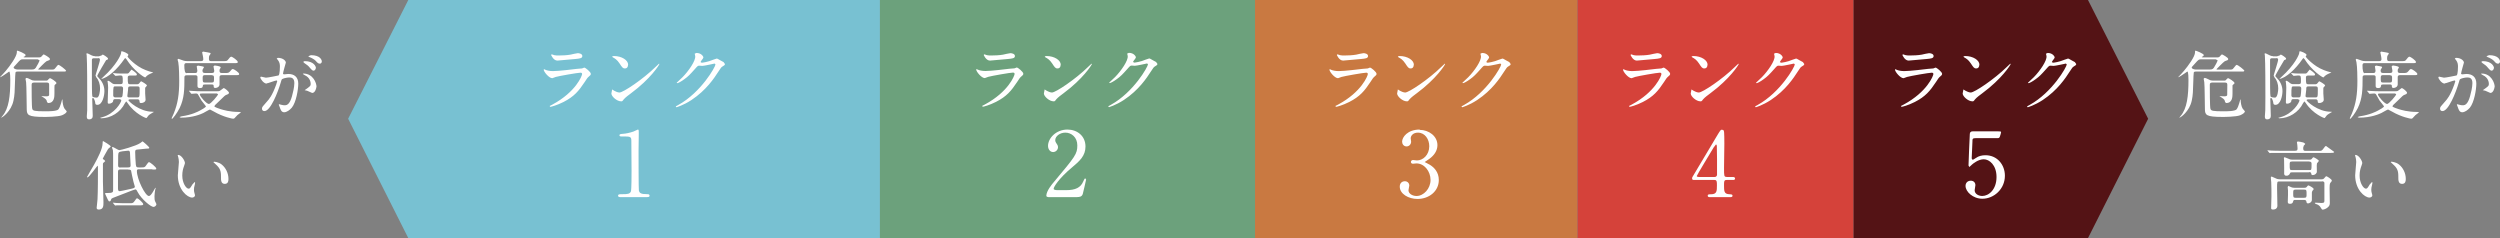
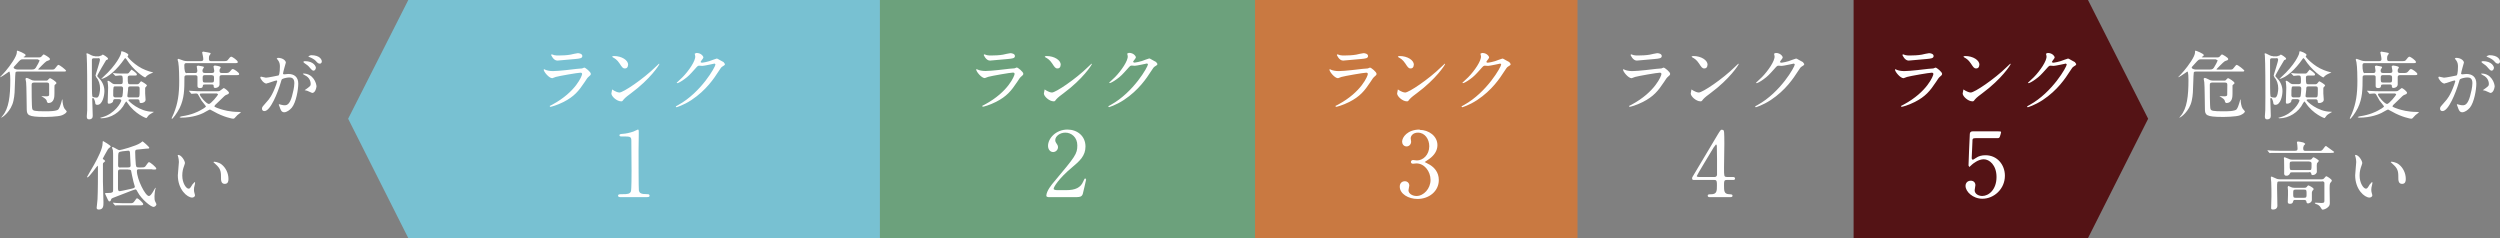
<svg xmlns="http://www.w3.org/2000/svg" id="Layer_2" data-name="Layer 2" viewBox="0 0 235.61 22.46">
  <rect x="0" y="0" width="235.61" height="22.46" fill="#808080" stroke="none" />
  <defs>
    <style>
      .cls-1 {
        fill: #6ca17c;
      }

      .cls-2 {
        fill: #d5423a;
      }

      .cls-3 {
        fill: #fff;
      }

      .cls-4 {
        fill: none;
      }

      .cls-5 {
        fill: #78c1d2;
      }

      .cls-6 {
        clip-path: url(#clippath-1);
      }

      .cls-7 {
        fill: #c97941;
      }

      .cls-8 {
        fill: #541315;
      }

      .cls-9 {
        clip-path: url(#clippath);
      }
    </style>
    <clipPath id="clippath">
      <rect class="cls-4" width="235.61" height="22.46" />
    </clipPath>
    <clipPath id="clippath-1">
      <rect class="cls-4" x="-219.98" y="-5854.72" width="841.89" height="6144.64" />
    </clipPath>
  </defs>
  <g id="Layer_2-2" data-name="Layer 2">
    <g class="cls-9">
      <g id="Layer_1-2" data-name="Layer 1-2">
        <g>
          <g class="cls-6">
            <g>
              <polygon class="cls-5" points="82.93 22.44 38.48 22.44 32.81 11.19 38.48 0 82.93 0 82.93 22.44" />
              <rect class="cls-1" x="82.93" width="35.35" height="22.44" />
              <rect class="cls-7" x="118.28" width="30.39" height="22.44" />
-               <rect class="cls-2" x="148.68" width="26.01" height="22.44" />
              <polygon class="cls-8" points="196.78 22.44 174.69 22.44 174.69 0 196.78 0 202.45 11.19 196.78 22.44" />
            </g>
          </g>
-           <path class="cls-3" d="M65.52,5.29c.06.42-.62,1.4-1.19,1.98l-.56.53.05.04c.08,0,.39-.16.68-.38.35-.25.53-.44.96-.92.3-.34.31-.35.45-.35l.28.02c.17,0,1.15-.22,1.16-.22l.08.08c0,.22-1.35,2.63-3.5,3.82-.22.12-.24.13-.24.16l.06.06s.63-.17,1.41-.68c1.41-.93,2.17-2.1,2.53-2.66.25-.38.28-.42.35-.47.23-.14.28-.17.28-.27l-.13-.18-.26-.14c-.29-.17-.33-.19-.39-.19l-.33.11c-.48.21-1.01.28-1.08.28l-.11-.06.06-.11c.14-.18.21-.27.21-.35,0-.03-.16-.4-.66-.4l-.16.07.05.22h0ZM62.15,6.04l-.04-.04s-.21.2-.33.31c-1.18,1.16-3.05,2.41-3.4,2.41-.16,0-.39-.11-.48-.16l-.21-.13-.07.38c0,.28.52.74.91.74.11,0,.12,0,.25-.18.15-.18.51-.45.69-.58,1.84-1.36,2.67-2.68,2.67-2.75h0ZM59.2,6.1c0-.42-.59-.82-1.35-.82-.1,0-.16.04-.16.06l.06.06c.2.11.4.22.64.58.23.35.3.47.5.47s.3-.14.3-.35h.01ZM51.81,9.97v.04l.05.06c.06,0,.62-.14,1.25-.46,1-.51,1.44-1.04,2-1.89.19-.3.26-.4.38-.5.16-.13.19-.16.19-.27,0-.16-.5-.58-.62-.58l-.21.08-.49.04c-.26.03-1.67.21-2.25.21-.3,0-.57-.06-.7-.12l-.13-.06-.04.04c0,.2.5.81.81.81l.33-.12c.31-.09,2.09-.4,2.33-.4.1,0,.15.05.15.13,0,.15-.58,1.68-2.79,2.87l-.25.13h0ZM51.98,5.13l-.04.05s.21.53.59.53c.05,0,1.57-.13,1.69-.15.41-.04.66-.06.66-.28s-.31-.27-.43-.27c-.1,0-.59.12-.69.14-.33.06-.8.08-1.13.08-.1,0-.26,0-.38-.03l-.25-.08h-.02Z" />
+           <path class="cls-3" d="M65.52,5.29c.06.42-.62,1.4-1.19,1.98l-.56.53.05.04c.08,0,.39-.16.68-.38.35-.25.53-.44.96-.92.3-.34.31-.35.45-.35l.28.02c.17,0,1.15-.22,1.16-.22l.08.08c0,.22-1.35,2.63-3.5,3.82-.22.12-.24.13-.24.16l.06.06s.63-.17,1.41-.68c1.41-.93,2.17-2.1,2.53-2.66.25-.38.28-.42.35-.47.23-.14.28-.17.28-.27l-.13-.18-.26-.14c-.29-.17-.33-.19-.39-.19l-.33.11c-.48.21-1.01.28-1.08.28l-.11-.06.06-.11c.14-.18.21-.27.21-.35,0-.03-.16-.4-.66-.4l-.16.07.05.22h0ZM62.15,6.04l-.04-.04s-.21.2-.33.31c-1.18,1.16-3.05,2.41-3.4,2.41-.16,0-.39-.11-.48-.16l-.21-.13-.07.38c0,.28.52.74.91.74.11,0,.12,0,.25-.18.15-.18.51-.45.69-.58,1.84-1.36,2.67-2.68,2.67-2.75h0ZM59.2,6.1c0-.42-.59-.82-1.35-.82-.1,0-.16.04-.16.06l.06.06c.2.11.4.22.64.58.23.35.3.47.5.47s.3-.14.3-.35h.01ZM51.81,9.97v.04l.05.06c.06,0,.62-.14,1.25-.46,1-.51,1.44-1.04,2-1.89.19-.3.26-.4.38-.5.16-.13.19-.16.19-.27,0-.16-.5-.58-.62-.58l-.21.08-.49.04c-.26.03-1.67.21-2.25.21-.3,0-.57-.06-.7-.12l-.13-.06-.04.04c0,.2.5.81.81.81l.33-.12c.31-.09,2.09-.4,2.33-.4.1,0,.15.05.15.13,0,.15-.58,1.68-2.79,2.87l-.25.13h0M51.98,5.13l-.04.05s.21.53.59.53c.05,0,1.57-.13,1.69-.15.41-.04.66-.06.66-.28s-.31-.27-.43-.27c-.1,0-.59.12-.69.14-.33.06-.8.08-1.13.08-.1,0-.26,0-.38-.03l-.25-.08h-.02Z" />
          <path class="cls-3" d="M61.01,18.57c.08,0,.21,0,.21-.12,0-.15-.13-.15-.2-.15-.63,0-.75-.1-.81-.35-.03-.09-.03-3.36-.03-3.75,0-.25.02-1.35.02-1.58,0-.38,0-.41-.09-.41l-.42.19c-.33.12-.76.2-.96.21-.26.02-.35.03-.35.14s.08.11.29.11c.71,0,.83,0,.83.4,0,.45.02,2.43.02,2.84,0,.3,0,1.79-.06,1.94-.1.24-.32.26-.78.26-.31,0-.43,0-.43.14,0,.03,0,.14.2.14h2.58-.02Z" />
          <path class="cls-3" d="M28.69,5.77l-.12.06.11.11c.29.2.36.25.5.42.22.26.28.3.38.3.12,0,.21-.16.21-.28,0-.08-.16-.62-1.07-.62h-.01ZM29.3,5.2l-.25.1.09.07c.23.08.52.25.63.38.14.16.22.25.38.25.12,0,.18-.12.18-.21,0-.13-.14-.59-1.02-.59h0ZM29.83,8.18c0-.36-.33-1.25-1.24-1.25l-.05.04.17.11c.52.23.57.69.57.81,0,.19-.03.21-.29.41l-.28.2.23.05.48.21c.3,0,.4-.5.4-.58h.01ZM25.12,7.86c.14,0,.8-.28.96-.28l.05.06-.1.33c-.38,1.06-.68,1.39-.87,1.6-.42.47-.47.52-.47.67,0,.13.07.23.23.23.57,0,1.26-1.74,1.54-2.7.07-.24.08-.27.11-.3.05-.06.45-.17.68-.17.21,0,.49.04.49.53,0,.38-.14.95-.22,1.23-.21.76-.47.86-.67.86-.07,0-.21,0-.36-.05l-.18-.05-.04.04.09.23c.08.24.16.49.42.49.24,0,.52-.2.72-.43.41-.5.61-1.71.61-2.27,0-.65-.41-.91-.94-.91l-.42.04-.08-.06c0-.13.27-1.04.27-1.05,0-.18-.28-.45-.75-.45l-.11.06s0,.04.12.16c.16.21.18.42.18.6,0,.04,0,.75-.13.84,0,0-.98.21-1.19.21l-.47-.1-.06.06c0,.16.33.6.6.6v-.02ZM20.44,8.81l.11.07c0,.11-.69.92-.86.92-.23,0-.86-.73-.86-.9,0-.09.06-.09.25-.09h1.36ZM17.99,8.8l.06.04.42-.03c.11,0,.16.04.19.09l.33.58c.06.09.42.51.42.54,0,.09-.43.33-.57.4-.17.09-.74.4-1.72.54l-.21.07.13.06c1.18,0,1.93-.35,2.12-.44.1-.05.57-.33.63-.33l.38.2c.88.51,1.73.67,1.81.67l.11-.04.28-.3.34-.26s-.06-.04-.17-.04c-.91,0-1.49-.19-1.73-.26-.15-.05-.61-.19-.61-.28l.08-.12c.08-.07.14-.13.47-.45.41-.4.45-.45.58-.5.11-.04.25-.08.25-.2,0-.1-.38-.44-.51-.44l-.31.23c-.09.07-.16.07-.3.07h-1.34c-.33,0-.62,0-.97-.03l-.31-.02h-.03l.03.06.14.16v.03ZM19.96,7.09c.21,0,.21.11.21.3,0,.3,0,.39-.21.39h-.65c-.21,0-.21-.09-.21-.47,0-.16.05-.23.2-.23h.67,0ZM17.58,6.9q-.21,0-.21-.76c0-.19.13-.19.21-.19h4.45c.33,0,.38,0,.38-.11,0-.14-.52-.5-.61-.5-.1,0-.21.16-.28.25-.12.17-.18.17-.45.17h-1.17c-.08,0-.21,0-.21-.2,0-.28.03-.31.08-.37l.08-.13c0-.08-.03-.08-.3-.13l-.42-.07-.08.07.06.29c.02.1.05.25.05.36,0,.13-.08.18-.21.18h-1.31c-.13,0-.25-.02-.32-.04l-.51-.18-.08.07.07.25c.08.43.09,1.47.09,1.76,0,1.27-.13,2.12-.51,3.06-.05.11-.18.41-.21.47l.04.05c.06,0,.46-.5.72-1.02.44-.91.45-1.76.45-2.87,0-.09,0-.22.21-.22h.81c.06,0,.18,0,.21.13v.87c0,.06,0,.21.23.21.25,0,.26-.09.28-.24,0-.09.1-.1.21-.1h.6c.16,0,.21.02.21.18,0,.07,0,.15.16.15.05,0,.37-.04.39-.32v-.67c0-.09,0-.22.21-.22h1.27c.33,0,.37,0,.37-.11,0-.13-.48-.46-.59-.46-.09,0-.11.02-.28.23-.12.14-.21.14-.46.14h-.31c-.12,0-.21-.04-.21-.19,0-.11,0-.15.03-.18.05-.07.08-.13.08-.16,0-.12-.54-.18-.57-.18l-.11.08.07.4c0,.11,0,.23-.21.23h-.67c-.19,0-.23-.08-.23-.28l.06-.12.08-.13c0-.08-.08-.08-.22-.11l-.35-.06-.11.07.06.41c0,.22-.13.22-.21.22h-.79l-.02.02ZM12.02,5.33l.08-.15c0-.16-.55-.35-.62-.35-.05,0-.06.02-.08.21,0,.09-.38,1.06-1.7,2.24l-.17.16c.64-.08,1.56-.96,2.17-1.85.07-.11.08-.11.12-.11l.08.08c.68,1.08,1.68,1.74,1.79,1.74l.13-.13c.11-.11.32-.21.41-.25l.21-.08-.07-.03c-.23-.06-.41-.11-.63-.2-1.01-.38-1.73-1.25-1.73-1.28h0ZM9.24,5.48c.08,0,.18,0,.18.15,0,.18-.42,1.42-.42,1.49l.08.18c.23.25.35.64.35,1.03,0,.21-.06.87-.31.87-.12,0-.37-.02-.42-.12-.04-.07-.04-1.48-.04-1.69v-1.77c.02-.12.11-.13.22-.13h.36ZM8.94,5.29c-.07,0-.15,0-.28-.06-.37-.18-.4-.21-.46-.21l-.06.04.03.15c.05.72.05,3.06.05,3.98,0,.64,0,.98,0,1.19,0,.09-.04.56-.04.59,0,.18.04.28.22.28.21,0,.34-.11.34-.32,0-.23-.05-1.36-.05-1.61l.04-.1c.14,0,.23.32.25.5,0,.08.03.16.2.16.47,0,.66-.84.66-1.3,0-.18-.03-.74-.52-1.22l-.16-.19c0-.09.81-1.47.84-1.5.15-.06.18-.06.18-.15,0-.1-.45-.38-.5-.38l-.12.09-.25.08h-.37v-.02ZM10.89,9.18c-.06,0-.22,0-.22-.2,0-.84,0-.84.23-.84h.47c.14,0,.23.04.23.21,0,.21-.04.6-.06.7-.04.12-.1.13-.2.13h-.45ZM12.95,8.14c.21,0,.21.11.21.26,0,.76,0,.78-.25.78h-.7c-.08,0-.21,0-.21-.13,0,0,.06-.51.07-.61,0-.21,0-.3.22-.3h.66,0ZM11.3,9.37c.06,0,.13,0,.13.09,0,.18-.6,1.27-1.81,1.59l-.19.06.1.04c.89,0,1.82-.55,2.25-1.44l.11-.15s.04,0,.14.16c.69,1.03,1.73,1.41,1.75,1.41l.05-.03c.15-.21.17-.25.4-.39l.27-.16s-.03-.02-.13-.02c-1.21,0-2.28-.99-2.28-1.11l.12-.06h.73c.07,0,.19,0,.21.16,0,.13,0,.19.15.19.17,0,.42-.1.42-.31,0-.08-.04-.5-.04-.59v-.5q0-.08.09-.14l.08-.11c0-.11-.52-.4-.55-.4s-.06.04-.16.17c-.08.11-.16.11-.25.11h-.62c-.22,0-.23-.06-.23-.64,0-.18.15-.18.22-.18h.38c.21,0,.26,0,.26-.11,0-.13-.49-.45-.51-.45l-.16.19c-.11.18-.17.18-.28.18h-.62c-.21,0-.45-.02-.5-.03l-.16-.02-.03.02.04.05.13.14.07.06.44-.04c.25,0,.25.06.25.55,0,.15,0,.27-.21.27h-.5c-.06,0-.15,0-.24-.05-.13-.07-.3-.27-.45-.27l-.04.04.02.1c.02.13.04.4.04.51,0,.18-.04,1.27-.04,1.37,0,.05,0,.14.1.14.27,0,.4-.16.4-.2.03-.18.04-.23.22-.23h.41l.02.03ZM3.23,7.59c-.08,0-.17,0-.33-.09-.12-.06-.31-.16-.42-.16l-.08.08.06.33c.04.26.05,2.27.06,2.58.02.5.11.69,1.64.69.11,0,1.3,0,1.69-.16.27-.11.44-.26.44-.37l-.21-.25c-.13-.19-.19-.59-.19-.81l-.03-.08-.11.39c-.05.18-.15.45-.25.57-.16.18-.93.18-1.21.18-1.06,0-1.19-.05-1.25-.23-.06-.17-.06-1.88-.06-2.26,0-.14.04-.22.23-.22h1.19c.18,0,.23.06.23.21,0,.76,0,.9,0,.96,0,.08-.08.13-.27.13l-.44-.02h-.03l.21.13c.28.18.3.25.33.44l.11.08c.59,0,.59-.61.59-.93v-.52c0-.21,0-.23.06-.28.11-.09.13-.11.13-.15,0-.14-.56-.47-.62-.47l-.13.11c-.08.11-.12.13-.23.13h-1.1ZM3.56,5.6l.17.08c0,.08-.25.55-.36.71s-.26.16-.36.16h-1.38c-.18,0-.35-.11-.35-.18l.04-.08.29-.32c.31-.35.35-.38.55-.38h1.41,0ZM2.3,5.41l-.09-.03s0-.02.14-.08l.07-.1c0-.15-.75-.43-.79-.43l-.04.04v.11c0,.4-.66,1.3-1.04,1.75-.12.15-.38.42-.55.6,0,.06.46-.24.68-.4l.18-.13c.11,0,.11.65.11.79,0,1.51-.13,2.69-.74,3.4l-.13.16h0c.12,0,.96-.6,1.17-1.61.11-.51.12-.85.15-1.92,0-.1.02-.67.04-.73.03-.09.16-.09.23-.09h4.11c.13,0,.29,0,.35,0l.08-.06c0-.11-.64-.57-.71-.57s-.13.08-.31.31c-.11.14-.14.14-.45.14h-1.09l-.08-.03s.67-.7.79-.76l.28-.11.05-.09c0-.16-.58-.45-.6-.45l-.15.14c-.08.13-.16.15-.32.15h-1.35Z" />
          <path class="cls-3" d="M20.17,15.24l-.06.04.34.32c.38.38.38.67.38,1.26,0,.09,0,.47.35.47s.35-.33.35-.47c0-.56-.27-1.06-.63-1.35-.3-.25-.72-.27-.72-.27h-.01ZM16.79,14.59l-.04.03s0,.06.06.24c.02.08.05.27.05.41,0,.18-.1,1.06-.1,1.25,0,1.35.89,2.1,1.35,2.1.12,0,.27-.08.27-.22l-.06-.23c-.02-.07-.04-.16-.04-.28,0-.15,0-.21.09-.54l.02-.14-.04-.06-.22.24c-.21.35-.24.39-.36.39-.22,0-.59-.52-.59-1.23,0-.38.07-.64.17-.91.07-.21.08-.23.08-.28,0-.19-.32-.76-.64-.76h0ZM11.94,19.15c-.33,0-.62,0-.97-.02l-.31-.03-.03.02.04.04.13.16.06.05.15-.02c.07,0,.28,0,.89,0h1.22c.26,0,.38,0,.38-.11,0-.12-.47-.55-.58-.55-.05,0-.08.02-.23.25-.14.21-.22.21-.42.21h-.33ZM9.92,15.19l-.09-.12c-.12-.06-.14-.07-.14-.13,0-.03.34-.62.4-.73.08-.15.11-.2.17-.24.16-.13.17-.13.17-.17,0-.1-.69-.5-.7-.5-.06,0-.06.07-.06.2,0,.52-.45,1.38-.81,2.03-.1.18-.66,1.12-.66,1.15l.03.04c.18,0,.93-1.11.97-1.11l.03.11c0,.84,0,2.28-.04,3.06,0,.13-.08.71-.08.79,0,.06,0,.18.19.18.45,0,.45-.35.45-.67,0-.28-.05-1.67-.05-1.98,0-.23,0-1.35,0-1.61,0-.08,0-.13.11-.2l.1-.1ZM12.07,15.98c.09,0,.23,0,.28.09,0,.02.18.9.23,1.07l.13.45c0,.12-.11.15-.33.2-.77.17-1.03.23-1.1.23-.13,0-.16-.09-.16-.28v-1.44c0-.24,0-.33.23-.33h.72ZM11.36,15.79c-.11,0-.23,0-.23-.19,0-1.03,0-1.14.07-1.23.06-.06.14-.08.33-.11l.56-.06c.12,0,.14.08.16.18l.06,1.22c0,.17-.11.18-.28.18h-.67ZM14.35,15.98c.34,0,.38,0,.38-.09,0-.13-.58-.61-.69-.61-.09,0-.3.38-.36.42-.09.08-.17.08-.35.08h-.25c-.16,0-.25,0-.28-.27-.03-.21-.06-1.02-.06-1.18,0-.18.04-.21.17-.23.04,0,.77-.09.86-.09.2,0,.3,0,.3-.08,0-.1-.61-.61-.64-.61l-.21.16c-.4.28-1.85.67-1.97.67s-.55-.3-.64-.3l-.06.05.09.25c.02.09.02.51.02.55v3.21c0,.19-.02.28-.52.28h-.17l-.08.04s.22.47.26.56c.09.18.11.19.16.19.11,0,.13-.08.17-.2.02-.06.06-.08.16-.13.28-.11,1.7-.65,1.81-.7l.3-.1c.1,0,.13.07.23.26.35.66,1.23,1.39,1.49,1.39.06,0,.27-.07.27-.27l-.14-.3c-.03-.07-.04-.17-.04-.44,0-.18.04-.47.06-.57l.05-.2-.03-.03-.22.38c-.11.18-.25.4-.39.4-.34,0-1.13-1.59-1.13-2.36,0-.15.06-.16.26-.16h1.2v.03Z" />
          <path class="cls-3" d="M233.96,5.77l-.12.06.11.11c.29.2.36.25.5.42.22.26.28.3.38.3.12,0,.21-.16.21-.28,0-.08-.16-.62-1.07-.62h0ZM234.58,5.2l-.25.1.09.07c.23.08.52.25.63.38.14.16.22.25.38.25.12,0,.18-.12.18-.21,0-.13-.14-.59-1.02-.59h-.01ZM235.11,8.18c0-.36-.33-1.25-1.24-1.25l-.05.04.17.11c.52.23.57.69.57.81,0,.19-.03.21-.29.41l-.28.2.23.05.48.21c.3,0,.4-.5.4-.58h0ZM230.39,7.86c.14,0,.8-.28.96-.28l.05.06-.1.33c-.38,1.06-.68,1.39-.87,1.6-.42.47-.47.52-.47.67,0,.13.07.23.23.23.57,0,1.26-1.74,1.54-2.7.07-.24.08-.27.11-.3.05-.06.45-.17.68-.17.21,0,.49.04.49.53,0,.38-.14.95-.22,1.23-.21.76-.47.86-.67.86-.07,0-.21,0-.36-.05l-.18-.05-.04.04.09.23c.08.24.16.49.42.49.24,0,.52-.2.72-.43.41-.5.61-1.71.61-2.27,0-.65-.41-.91-.94-.91l-.42.04-.08-.06c0-.13.27-1.04.27-1.05,0-.18-.28-.45-.75-.45l-.11.06s.01.04.12.16c.16.21.18.42.18.6,0,.04,0,.75-.13.84-.01,0-.98.21-1.19.21l-.47-.1-.06.06c0,.16.33.6.6.6v-.02ZM225.72,8.81l.11.07c0,.11-.69.92-.86.92-.23,0-.86-.73-.86-.9,0-.09.06-.09.25-.09h1.36ZM223.26,8.8l.06.04.42-.03c.11,0,.16.04.19.09l.33.58c.06.09.42.51.42.54,0,.09-.43.33-.57.4-.17.09-.74.4-1.72.54l-.21.07.13.06c1.18,0,1.93-.35,2.12-.44.1-.05.57-.33.63-.33l.38.2c.88.51,1.73.67,1.81.67l.11-.04.28-.3.34-.26s-.06-.04-.17-.04c-.91,0-1.49-.19-1.73-.26-.15-.05-.61-.19-.61-.28l.08-.12c.08-.07.14-.13.47-.45.41-.4.45-.45.58-.5.11-.04.25-.08.25-.2,0-.1-.38-.44-.51-.44l-.31.23c-.09.07-.16.07-.3.07h-1.34c-.33,0-.62,0-.97-.03l-.31-.02h-.03l.03.06.14.16v.03ZM225.23,7.09c.21,0,.21.11.21.3,0,.3,0,.39-.21.39h-.65c-.21,0-.21-.09-.21-.47,0-.16.05-.23.2-.23h.67-.01ZM222.86,6.9q-.21,0-.21-.76c0-.19.13-.19.21-.19h4.45c.33,0,.38,0,.38-.11,0-.14-.52-.5-.61-.5-.1,0-.21.16-.28.25-.12.17-.18.17-.45.17h-1.17c-.08,0-.21,0-.21-.2,0-.28.03-.31.08-.37l.08-.13c0-.08-.03-.08-.3-.13l-.42-.07-.08.07.06.29c.02.1.05.25.05.36,0,.13-.08.18-.21.18h-1.31c-.13,0-.25-.02-.32-.04l-.51-.18-.08.07.07.25c.08.43.09,1.47.09,1.76,0,1.27-.13,2.12-.51,3.06-.05.11-.18.41-.21.47l.04.05c.06,0,.46-.5.72-1.02.44-.91.45-1.76.45-2.87,0-.09,0-.22.21-.22h.81c.06,0,.18,0,.21.13v.87c0,.06,0,.21.23.21.25,0,.26-.09.28-.24.01-.09.1-.1.21-.1h.6c.16,0,.21.02.21.18,0,.07.01.15.16.15.05,0,.37-.04.39-.32v-.67c0-.09,0-.22.21-.22h1.27c.33,0,.37,0,.37-.11,0-.13-.48-.46-.59-.46-.09,0-.11.02-.28.23-.12.14-.21.14-.46.14h-.31c-.12,0-.21-.04-.21-.19,0-.11,0-.15.03-.18.05-.07.08-.13.08-.16,0-.12-.54-.18-.57-.18l-.11.08.07.4c0,.11,0,.23-.21.23h-.67c-.19,0-.23-.08-.23-.28l.06-.12.08-.13c0-.08-.08-.08-.22-.11l-.35-.06-.11.07.06.41c0,.22-.13.22-.21.22h-.79l-.02.02ZM217.3,5.33l.08-.15c0-.16-.55-.35-.62-.35-.05,0-.06.02-.08.21-.01.09-.38,1.06-1.7,2.24l-.17.16c.64-.08,1.56-.96,2.17-1.85.07-.11.08-.11.12-.11l.08.08c.68,1.08,1.68,1.74,1.79,1.74l.13-.13c.11-.11.32-.21.41-.25l.21-.08-.07-.03c-.23-.06-.41-.11-.63-.2-1.01-.38-1.73-1.25-1.73-1.28h.01ZM214.52,5.48c.08,0,.18,0,.18.15,0,.18-.42,1.42-.42,1.49l.08.18c.23.25.35.64.35,1.03,0,.21-.06.87-.31.87-.12,0-.37-.02-.42-.12-.04-.07-.04-1.48-.04-1.69v-1.77c.02-.12.11-.13.22-.13h.36ZM214.22,5.29c-.07,0-.15,0-.28-.06-.37-.18-.4-.21-.46-.21l-.06.04.03.15c.05.72.05,3.06.05,3.98,0,.64,0,.98-.01,1.19,0,.09-.04.56-.04.59,0,.18.04.28.22.28.21,0,.34-.11.34-.32,0-.23-.05-1.36-.05-1.61l.04-.1c.14,0,.23.32.25.5.01.08.03.16.2.16.47,0,.66-.84.66-1.3,0-.18-.03-.74-.52-1.22l-.16-.19c0-.09.81-1.47.84-1.5.15-.06.18-.06.18-.15,0-.1-.45-.38-.5-.38l-.12.09-.25.08h-.37v-.02ZM216.17,9.18c-.06,0-.22,0-.22-.2,0-.84.01-.84.23-.84h.47c.14,0,.23.04.23.21,0,.21-.04.6-.06.7-.04.12-.1.13-.2.13h-.45ZM218.23,8.14c.21,0,.21.11.21.26,0,.76,0,.78-.25.78h-.7c-.08,0-.21,0-.21-.13,0,0,.06-.51.07-.61,0-.21,0-.3.22-.3h.66ZM216.58,9.37c.06,0,.13,0,.13.09,0,.18-.6,1.27-1.81,1.59l-.19.06.1.04c.89,0,1.82-.55,2.25-1.44l.11-.15s.04,0,.14.16c.69,1.03,1.73,1.41,1.75,1.41l.05-.03c.15-.21.17-.25.4-.39l.27-.16s-.03-.02-.13-.02c-1.21,0-2.28-.99-2.28-1.11l.12-.06h.73c.07,0,.19,0,.21.16,0,.13.01.19.15.19.17,0,.42-.1.42-.31,0-.08-.04-.5-.04-.59v-.5q0-.08.09-.14l.08-.11c0-.11-.52-.4-.55-.4s-.06.04-.16.17c-.08.11-.16.11-.25.11h-.62c-.22,0-.23-.06-.23-.64,0-.18.15-.18.22-.18h.38c.21,0,.26,0,.26-.11,0-.13-.49-.45-.51-.45l-.16.19c-.11.18-.17.18-.28.18h-.62c-.21,0-.45-.02-.5-.03l-.16-.02-.03.02.04.05.13.14.07.06.44-.04c.25,0,.25.06.25.55,0,.15,0,.27-.21.27h-.5c-.06,0-.15,0-.24-.05-.13-.07-.3-.27-.45-.27l-.04.04.02.1c.02.13.04.4.04.51,0,.18-.04,1.27-.04,1.37,0,.05,0,.14.1.14.27,0,.4-.16.4-.2.03-.18.04-.23.22-.23h.41l.02.03ZM208.51,7.59c-.08,0-.17,0-.33-.09-.12-.06-.31-.16-.42-.16l-.08.08.06.33c.04.26.05,2.27.06,2.58.02.5.11.69,1.64.69.11,0,1.3,0,1.69-.16.27-.11.44-.26.44-.37l-.21-.25c-.13-.19-.19-.59-.19-.81l-.03-.08-.11.39c-.05.18-.15.45-.25.57-.16.18-.93.18-1.21.18-1.06,0-1.19-.05-1.25-.23-.06-.17-.06-1.88-.06-2.26,0-.14.04-.22.23-.22h1.19c.18,0,.23.06.23.21,0,.76,0,.9-.01.96-.01.08-.08.13-.27.13l-.44-.02h-.03l.21.13c.28.18.3.25.33.44l.11.08c.59,0,.59-.61.59-.93v-.52c-.01-.21-.01-.23.06-.28.11-.09.13-.11.13-.15,0-.14-.56-.47-.62-.47l-.13.11c-.08.11-.12.13-.23.13h-1.1ZM208.83,5.6l.17.08c0,.08-.25.55-.36.71s-.26.16-.36.16h-1.38c-.18,0-.35-.11-.35-.18l.04-.08.29-.32c.31-.35.35-.38.55-.38h1.41-.01ZM207.58,5.41l-.09-.03s.01-.02.14-.08l.07-.1c0-.15-.75-.43-.79-.43l-.04.04v.11c.01.4-.66,1.3-1.04,1.75-.12.15-.38.42-.55.6,0,.06.46-.24.68-.4l.18-.13c.11,0,.11.65.11.79,0,1.51-.13,2.69-.74,3.4l-.13.16h.01c.12,0,.96-.6,1.17-1.61.11-.51.12-.85.15-1.92,0-.1.02-.67.04-.73.03-.09.16-.09.23-.09h4.11c.13,0,.29,0,.35,0l.08-.06c0-.11-.64-.57-.71-.57s-.13.08-.31.31c-.11.14-.14.14-.45.14h-1.09l-.08-.03s.67-.7.79-.76l.28-.11.05-.09c0-.16-.58-.45-.6-.45l-.15.14c-.08.13-.16.15-.32.15h-1.35Z" />
          <path class="cls-3" d="M225.37,15.24l-.06.04.34.32c.38.38.38.67.38,1.26,0,.09,0,.47.35.47s.35-.33.35-.47c0-.56-.27-1.06-.63-1.35-.3-.25-.72-.27-.72-.27h-.01ZM221.99,14.59l-.04.03s0,.06.06.24c.02.08.05.27.05.41,0,.18-.1,1.06-.1,1.25,0,1.35.89,2.1,1.35,2.1.12,0,.27-.08.27-.22l-.06-.23c-.02-.07-.04-.16-.04-.28,0-.15.01-.21.09-.54l.02-.14-.04-.06-.22.24c-.21.35-.24.39-.36.39-.22,0-.59-.52-.59-1.23,0-.38.07-.64.17-.91.07-.21.08-.23.08-.28,0-.19-.32-.76-.64-.76h0ZM218.82,17.09c.09,0,.23,0,.24.16v1.66c0,.12,0,.22-.26.22-.09,0-.5-.03-.57-.03l-.08.03s.03.07.13.1c.17.05.33.15.42.31.1.17.13.22.22.22.05,0,.25-.06.4-.17.25-.18.25-.33.25-.48,0-.21-.02-1.15-.02-1.35,0-.11,0-.45.06-.51.13-.16.15-.18.15-.23,0-.14-.47-.41-.51-.41s-.06,0-.22.2c-.08.08-.13.09-.23.09h-3.91c-.11,0-.24-.02-.3-.04l-.52-.23-.06.1.04.44c.02.37.02.96.02,1.35,0,.17-.03.91-.03,1.07,0,.08,0,.16.19.16.23,0,.4-.13.4-.36,0-.26-.03-1.42-.03-1.65,0-.62,0-.64.22-.64h4ZM217.3,14.22c-.19,0-.24-.04-.24-.29l.06-.21c.12-.11.13-.13.13-.18l-.17-.11c-.11-.03-.43-.1-.53-.1l-.08.06.04.29c.01.09.02.23.02.3,0,.15-.02.23-.23.23h-1.3c-.33,0-.63,0-.98-.02l-.31-.03-.02.02.03.04.13.16.06.05.15-.02c.07,0,.28,0,.9,0h4.64c.24,0,.38,0,.38-.1l-.76-.55c-.08,0-.1.04-.3.31-.11.15-.21.15-.35.15h-1.29.02ZM217.15,17.87c.23,0,.23.06.23.42,0,.27,0,.35-.23.35h-.8c-.23,0-.23-.07-.23-.42,0-.27,0-.35.23-.35h.8ZM217.15,18.84c.14,0,.2.07.21.13.02.14.04.2.16.2.11,0,.36-.11.36-.33v-.7l.04-.14c.12-.14.13-.15.13-.18,0-.13-.47-.35-.5-.35s-.04,0-.16.15c-.05.06-.09.08-.22.08h-.91c-.13,0-.25-.02-.33-.06l-.27-.12-.06.1.03.33v.45c0,.09-.02.52-.02.6,0,.11.01.21.21.21.23,0,.27-.12.3-.25.04-.12.09-.12.2-.12h.83ZM217.64,15.23c.21,0,.21.12.21.23,0,.56,0,.57-.21.57h-1.64c-.21,0-.21-.05-.21-.52,0-.21,0-.29.23-.29h1.62ZM217.59,16.22c.11,0,.21,0,.23.13.01.1.03.15.15.15.19,0,.38-.15.38-.32,0-.09-.01-.49-.01-.57l.02-.21.18-.23c0-.1-.45-.35-.5-.35-.04,0-.11.06-.18.16-.05.06-.09.07-.21.07h-1.56c-.14,0-.23,0-.39-.08l-.4-.16-.06.08.02.16c0,.16.01.52.01.69v.51c-.01.16-.01.31.22.31s.3-.16.33-.23c.03-.09.11-.09.2-.09h1.58v-.02Z" />
          <path class="cls-3" d="M106.28,5.28c.06.42-.62,1.4-1.19,1.98l-.56.53.05.04c.08,0,.39-.16.68-.38.35-.25.53-.44.96-.92.3-.34.31-.35.45-.35l.28.02c.17,0,1.15-.22,1.16-.22l.08.08c0,.22-1.35,2.63-3.5,3.82-.22.12-.24.13-.24.16l.06.06s.63-.17,1.41-.68c1.41-.93,2.17-2.1,2.53-2.66.25-.38.28-.42.35-.47.23-.14.28-.17.28-.27l-.13-.18-.26-.14c-.29-.17-.33-.19-.39-.19l-.33.11c-.48.21-1.01.28-1.08.28l-.11-.06.06-.11c.14-.18.21-.27.21-.35,0-.03-.16-.4-.66-.4l-.16.07.05.22h0ZM102.91,6.04l-.04-.04s-.21.2-.33.31c-1.18,1.16-3.05,2.41-3.4,2.41-.16,0-.39-.11-.48-.16l-.21-.13-.07.38c0,.28.52.74.91.74.11,0,.12,0,.25-.18.15-.18.51-.45.69-.58,1.84-1.36,2.67-2.68,2.67-2.75h0ZM99.97,6.1c0-.42-.59-.82-1.35-.82-.1,0-.16.04-.16.06l.06.06c.2.11.4.22.64.58.23.35.3.47.5.47s.3-.14.3-.35h.01ZM92.57,9.96v.04l.05.06c.06,0,.62-.14,1.25-.46,1-.51,1.44-1.04,2-1.89.19-.3.26-.4.38-.5.16-.13.19-.16.19-.27,0-.16-.5-.58-.62-.58l-.21.08-.49.04c-.26.03-1.67.21-2.25.21-.3,0-.57-.06-.7-.12l-.13-.06-.04.04c0,.2.5.81.81.81l.33-.12c.31-.09,2.09-.4,2.33-.4.1,0,.15.05.15.13,0,.15-.58,1.68-2.79,2.87l-.25.13h0ZM92.75,5.13l-.04.05s.21.53.59.53c.05,0,1.57-.13,1.69-.15.41-.04.66-.06.66-.28s-.31-.27-.43-.27c-.1,0-.59.12-.69.14-.33.06-.8.08-1.13.08-.1,0-.26,0-.38-.03l-.25-.08h-.02Z" />
          <path class="cls-3" d="M101.54,18.57c.14,0,.43,0,.51-.31.04-.18.31-1.27.31-1.34l-.09-.12s-.05,0-.19.32c-.24.56-.73.8-1.59.8h-.88s-.31,0-.31-.13c0-.16.46-.95,1.74-2.02.72-.6,1.26-1.09,1.26-1.96,0-1-.78-1.6-1.7-1.6-1.08,0-1.83.82-1.83,1.54,0,.32.2.58.48.58.25,0,.46-.21.46-.46,0-.15-.07-.25-.18-.41-.08-.12-.08-.23-.08-.25,0-.37.44-.71.95-.71.58,0,1.13.44,1.13,1.2,0,.81-.18,1.03-2.18,3.42-.2.23-.74.88-.74,1.33,0,.12.2.13.25.13h2.68Z" />
          <path class="cls-3" d="M139.57,5.29c.06.42-.62,1.4-1.19,1.98l-.56.53.05.04c.08,0,.39-.16.68-.38.35-.25.53-.44.96-.92.3-.34.31-.35.45-.35l.28.02c.17,0,1.15-.22,1.16-.22l.08.08c0,.22-1.35,2.63-3.5,3.82-.22.12-.24.13-.24.16l.06.06s.63-.17,1.41-.68c1.41-.93,2.17-2.1,2.53-2.66.25-.38.28-.42.35-.47.23-.14.28-.17.28-.27l-.13-.18-.26-.14c-.29-.17-.33-.19-.39-.19l-.33.11c-.48.21-1.01.28-1.08.28l-.11-.06.06-.11c.14-.18.21-.27.21-.35,0-.03-.16-.4-.66-.4l-.16.07.05.22h0ZM136.2,6.04l-.04-.04s-.21.2-.33.31c-1.18,1.16-3.05,2.41-3.4,2.41-.16,0-.39-.11-.48-.16l-.21-.13-.07.38c0,.28.52.74.91.74.11,0,.12,0,.25-.18.15-.18.51-.45.69-.58,1.84-1.36,2.67-2.68,2.67-2.75h0ZM133.25,6.1c0-.42-.59-.82-1.35-.82-.1,0-.16.04-.16.06l.06.06c.2.11.4.22.64.58.23.35.3.47.5.47s.3-.14.3-.35h.01ZM125.86,9.97v.04l.05.06c.06,0,.62-.14,1.25-.46,1-.51,1.44-1.04,2-1.89.19-.3.26-.4.38-.5.16-.13.19-.16.19-.27,0-.16-.5-.58-.62-.58l-.21.08-.49.04c-.26.03-1.67.21-2.25.21-.3,0-.57-.06-.7-.12l-.13-.06-.04.04c0,.2.5.81.81.81l.33-.12c.31-.09,2.09-.4,2.33-.4.1,0,.15.05.15.13,0,.15-.58,1.68-2.79,2.87l-.25.13h0ZM126.03,5.13l-.04.05s.21.53.59.53c.05,0,1.57-.13,1.69-.15.41-.04.66-.06.66-.28s-.31-.27-.43-.27c-.1,0-.59.12-.69.14-.33.06-.8.08-1.13.08-.1,0-.26,0-.38-.03l-.25-.08h-.02Z" />
          <path class="cls-3" d="M133.8,12.21c-1.16,0-1.66.73-1.66,1.14,0,.22.15.45.42.45.24,0,.43-.2.43-.45l-.04-.31c0-.25.23-.54.68-.54.67,0,1.07.63,1.07,1.28,0,.82-.59,1.34-1.16,1.34l-.37-.04c-.11,0-.2.08-.2.18,0,.09.06.17.19.17l.33-.03c.75,0,1.33.75,1.33,1.56s-.64,1.51-1.32,1.51c-.4,0-.76-.23-.76-.54l.08-.45c0-.17-.13-.4-.42-.4-.25,0-.48.16-.48.51,0,.68.82,1.16,1.67,1.16,1.07,0,2.01-.71,2.01-1.79,0-.75-.46-1.2-.86-1.44l-.47-.25.44-.3c.47-.34.76-.79.76-1.29,0-.87-.83-1.44-1.67-1.44v-.03Z" />
          <path class="cls-3" d="M167.24,5.29c.06.42-.62,1.4-1.19,1.98l-.56.53.05.04c.08,0,.39-.16.68-.38.35-.25.53-.44.96-.92.3-.34.31-.35.45-.35l.28.02c.17,0,1.15-.22,1.16-.22l.08.08c0,.22-1.35,2.63-3.5,3.82-.22.12-.24.13-.24.16l.06.06s.63-.17,1.41-.68c1.41-.93,2.17-2.1,2.53-2.66.25-.38.28-.42.35-.47.23-.14.28-.17.28-.27l-.13-.18-.26-.14c-.29-.17-.33-.19-.39-.19l-.33.11c-.48.21-1.01.28-1.08.28l-.11-.06.06-.11c.14-.18.21-.27.21-.35,0-.03-.16-.4-.66-.4l-.16.07.05.22h0ZM163.87,6.04l-.04-.04s-.21.2-.33.31c-1.18,1.16-3.05,2.41-3.4,2.41-.16,0-.39-.11-.48-.16l-.21-.13-.07.38c0,.28.52.74.91.74.11,0,.12,0,.25-.18.15-.18.51-.45.69-.58,1.84-1.36,2.67-2.68,2.67-2.75h0ZM160.93,6.1c0-.42-.59-.82-1.35-.82-.1,0-.16.04-.16.06l.06.06c.2.11.4.22.64.58.23.35.3.47.5.47s.3-.14.3-.35h.01ZM153.53,9.97v.04l.05.06c.06,0,.62-.14,1.25-.46,1-.51,1.44-1.04,2-1.89.19-.3.26-.4.38-.5.16-.13.19-.16.19-.27,0-.16-.5-.58-.62-.58l-.21.08-.49.04c-.26.03-1.67.21-2.25.21-.3,0-.57-.06-.7-.12l-.13-.06-.04.04c0,.2.5.81.81.81l.33-.12c.31-.09,2.09-.4,2.33-.4.1,0,.15.05.15.13,0,.15-.58,1.68-2.79,2.87l-.25.13h0ZM153.71,5.13l-.04.05s.21.53.59.53c.05,0,1.57-.13,1.69-.15.41-.04.66-.06.66-.28s-.31-.27-.43-.27c-.1,0-.59.12-.69.14-.33.06-.8.08-1.13.08-.1,0-.26,0-.38-.03l-.25-.08h-.02Z" />
          <path class="cls-3" d="M160.08,16.67c-.12,0-.17-.03-.17-.08,0-.07,1.41-2.39,1.59-2.69l.23-.3.07.12s.02,1.14.02,1.26v1.51c-.02.1-.09.19-.22.19h-1.52ZM162.72,16.67c-.24,0-.24-.08-.24-.85,0-.36.03-1.95.03-2.27,0-.19,0-1.16-.05-1.25l-.16-.08c-.14,0-.16.05-.42.47-.05.09-2.06,3.44-2.24,3.76-.15.25-.17.27-.17.36,0,.15.1.15.2.15h1.91c.23,0,.23.16.23.51,0,.54,0,.84-.58.84-.18,0-.29,0-.29.14,0,.12.14.13.2.13h1.91c.08,0,.23,0,.23-.13s-.07-.13-.35-.15c-.45-.03-.45-.32-.45-.84,0-.37,0-.5.25-.5h.59c.08,0,.2,0,.2-.14,0-.13-.15-.14-.2-.14h-.6Z" />
          <path class="cls-3" d="M192.87,5.29c.06.42-.62,1.4-1.19,1.98l-.56.53.05.04c.08,0,.39-.16.68-.38.35-.25.53-.44.96-.92.3-.34.31-.35.45-.35l.28.02c.17,0,1.15-.22,1.16-.22l.08.08c0,.22-1.35,2.63-3.5,3.82-.22.12-.24.13-.24.16l.06.06s.63-.17,1.41-.68c1.41-.93,2.17-2.1,2.53-2.66.25-.38.28-.42.35-.47.23-.14.28-.17.28-.27l-.13-.18-.26-.14c-.29-.17-.33-.19-.39-.19l-.33.11c-.48.21-1.01.28-1.08.28l-.11-.06.06-.11c.14-.18.21-.27.21-.35,0-.03-.16-.4-.66-.4l-.16.07.05.22h0ZM189.5,6.04l-.04-.04s-.21.2-.33.31c-1.18,1.16-3.05,2.41-3.4,2.41-.16,0-.39-.11-.48-.16l-.21-.13-.07.38c0,.28.52.74.91.74.11,0,.12,0,.25-.18.15-.18.51-.45.69-.58,1.84-1.36,2.67-2.68,2.67-2.75h0ZM186.55,6.1c0-.42-.59-.82-1.35-.82-.1,0-.16.04-.16.06l.06.06c.2.11.4.22.64.58.23.35.3.47.5.47s.3-.14.3-.35h.01ZM179.16,9.97v.04l.05.06c.06,0,.62-.14,1.25-.46,1-.51,1.44-1.04,2-1.89.19-.3.26-.4.38-.5.16-.13.19-.16.19-.27,0-.16-.5-.58-.62-.58l-.21.08-.49.04c-.26.03-1.67.21-2.25.21-.3,0-.57-.06-.7-.12l-.13-.06-.04.04c0,.2.5.81.81.81l.33-.12c.31-.09,2.09-.4,2.33-.4.1,0,.15.05.15.13,0,.15-.58,1.68-2.79,2.87l-.25.13h0ZM179.33,5.13l-.04.05s.21.53.59.53c.05,0,1.57-.13,1.69-.15.41-.04.66-.06.66-.28s-.31-.27-.43-.27c-.1,0-.59.12-.69.14-.33.06-.8.08-1.13.08-.1,0-.26,0-.38-.03l-.25-.08h-.02Z" />
          <path class="cls-3" d="M188.22,13.02c.11,0,.2,0,.25-.13s.12-.38.12-.43c0-.08-.08-.08-.25-.08h-2.43c-.26,0-.27.2-.27.31-.02.46-.12,2.57-.12,2.91l.08.14.26-.24c.08-.07.58-.49,1.1-.49s1.2.54,1.2,1.67c0,1.19-.73,1.79-1.35,1.79-.3,0-.71-.17-.71-.54l.07-.48c0-.26-.19-.42-.43-.42-.31,0-.5.21-.5.49,0,.54.69,1.21,1.59,1.21,1.08,0,2.12-.91,2.12-2.17,0-1.02-.71-1.93-1.83-1.93-.35,0-.65.08-.89.25-.25.16-.28.18-.33.18l-.08-.13s.06-1.44.07-1.57c0-.26,0-.34.3-.34h2.03,0Z" />
        </g>
      </g>
    </g>
  </g>
</svg>